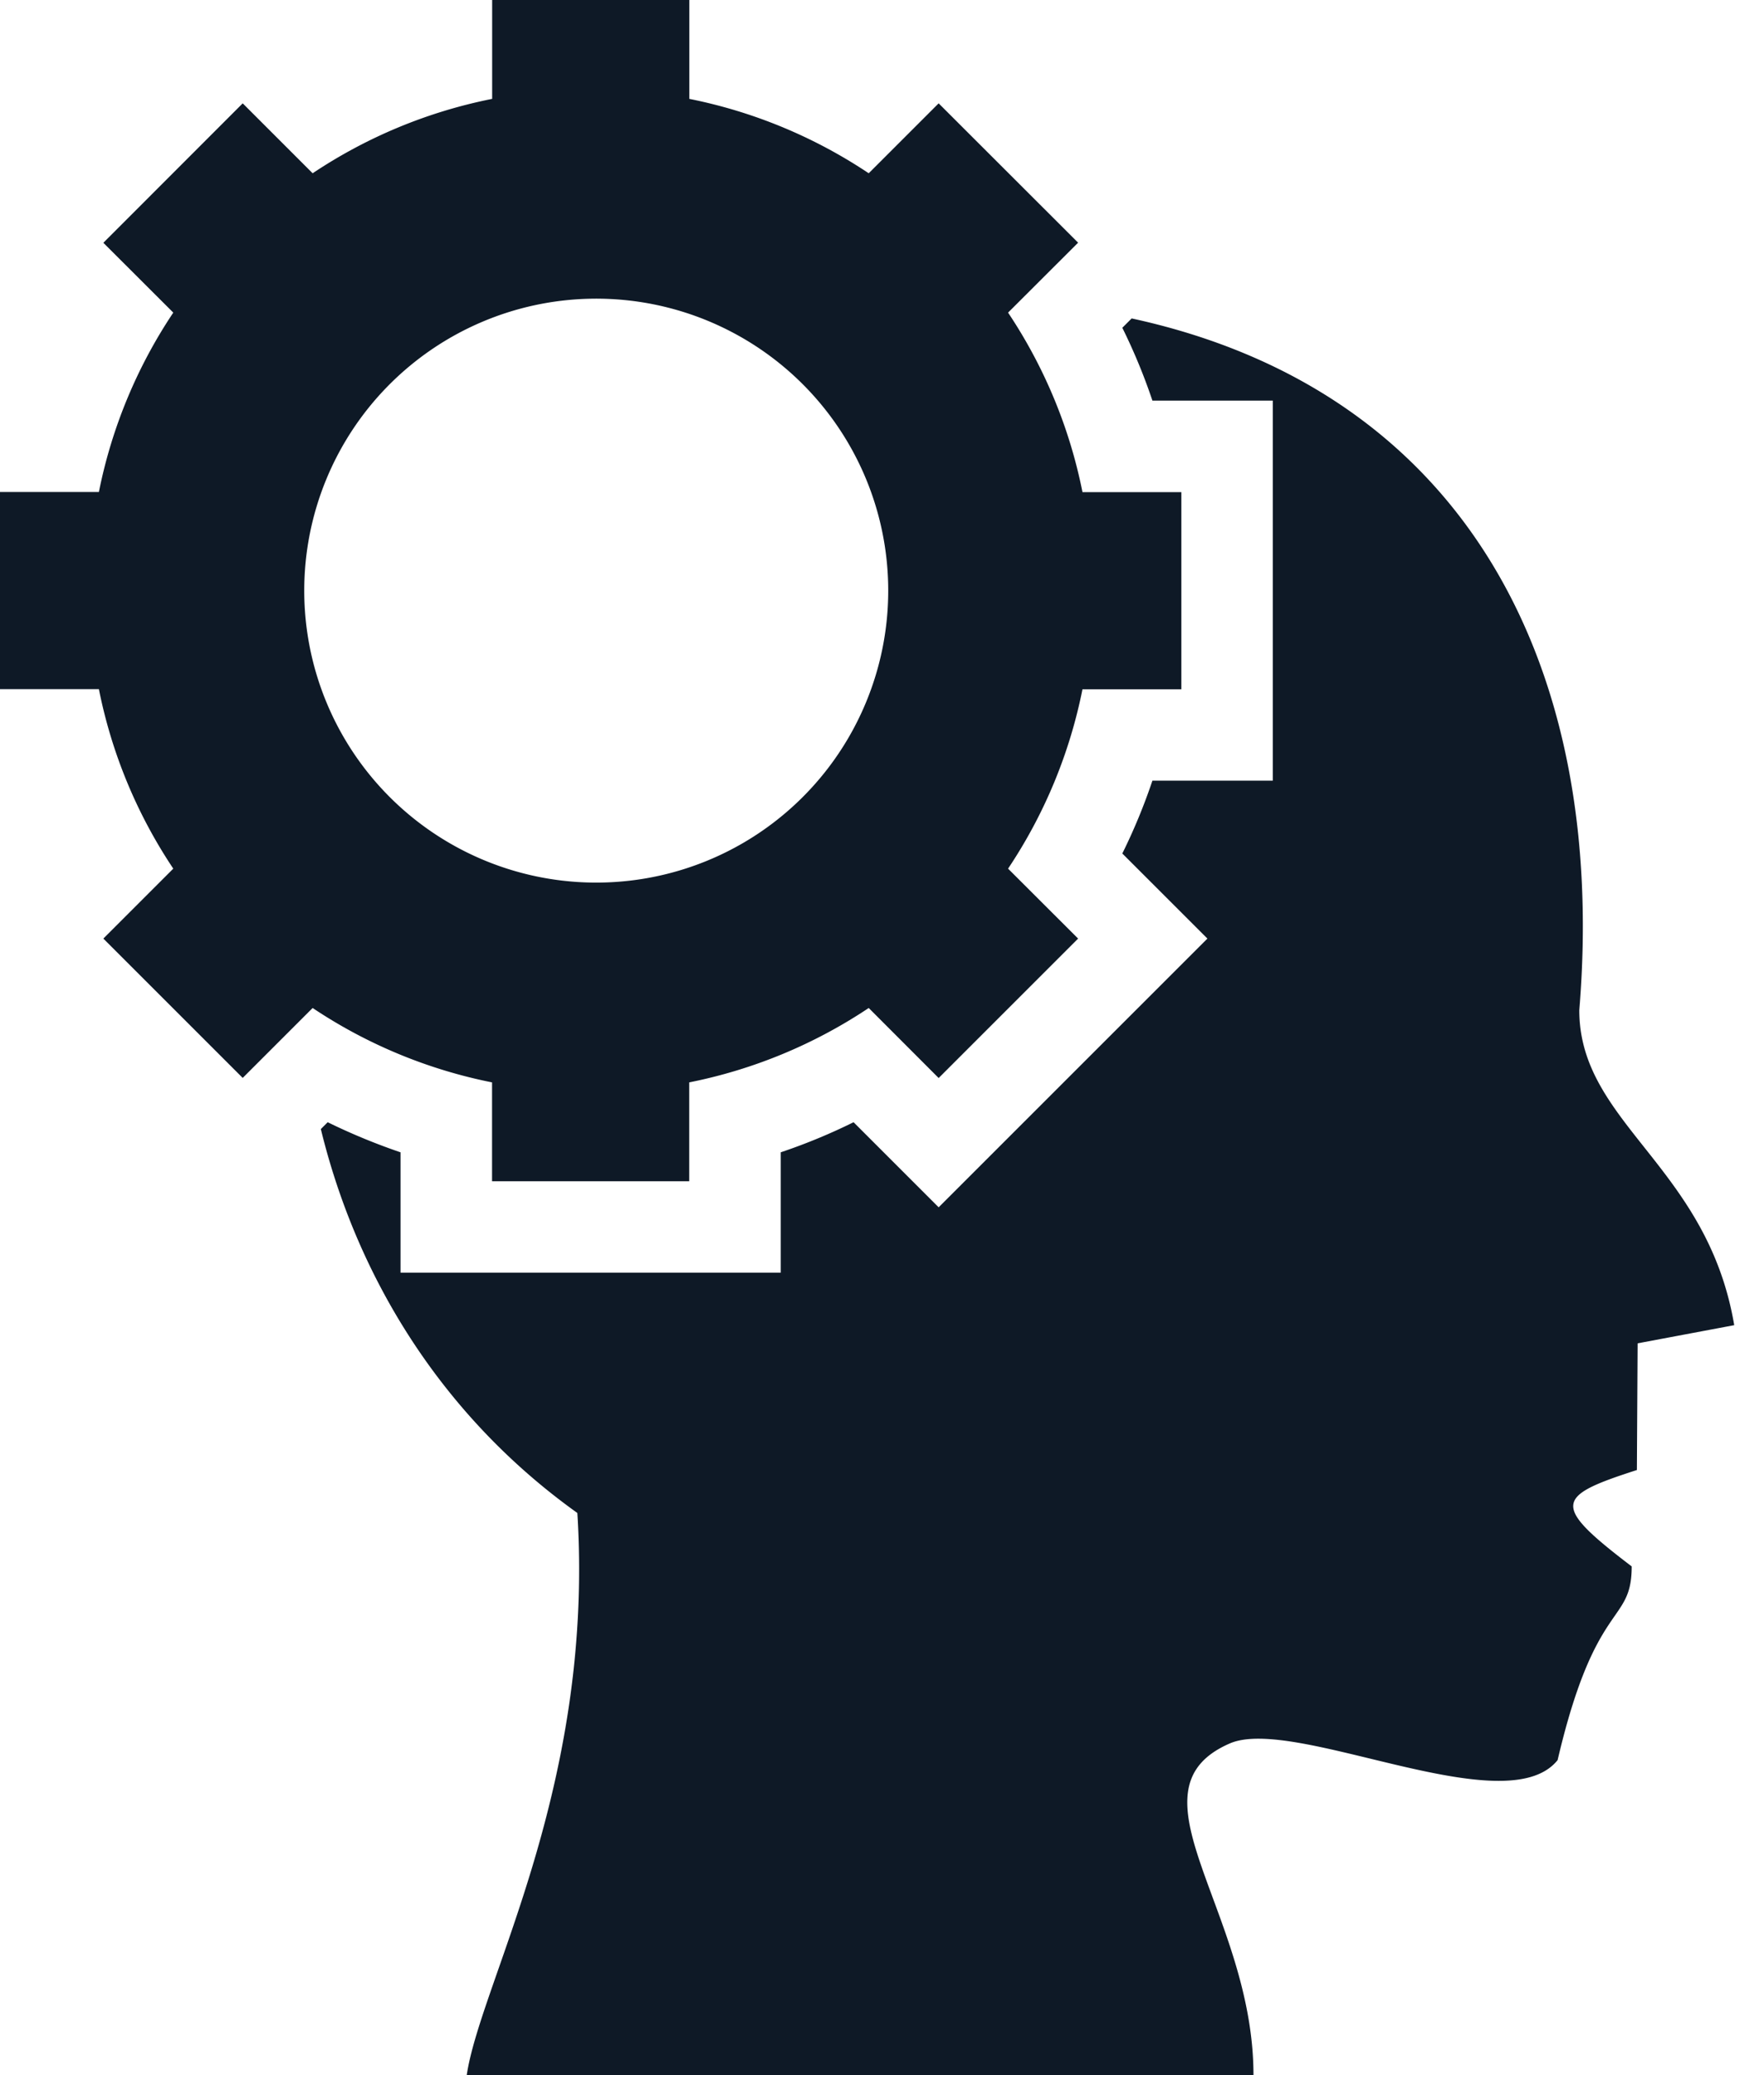
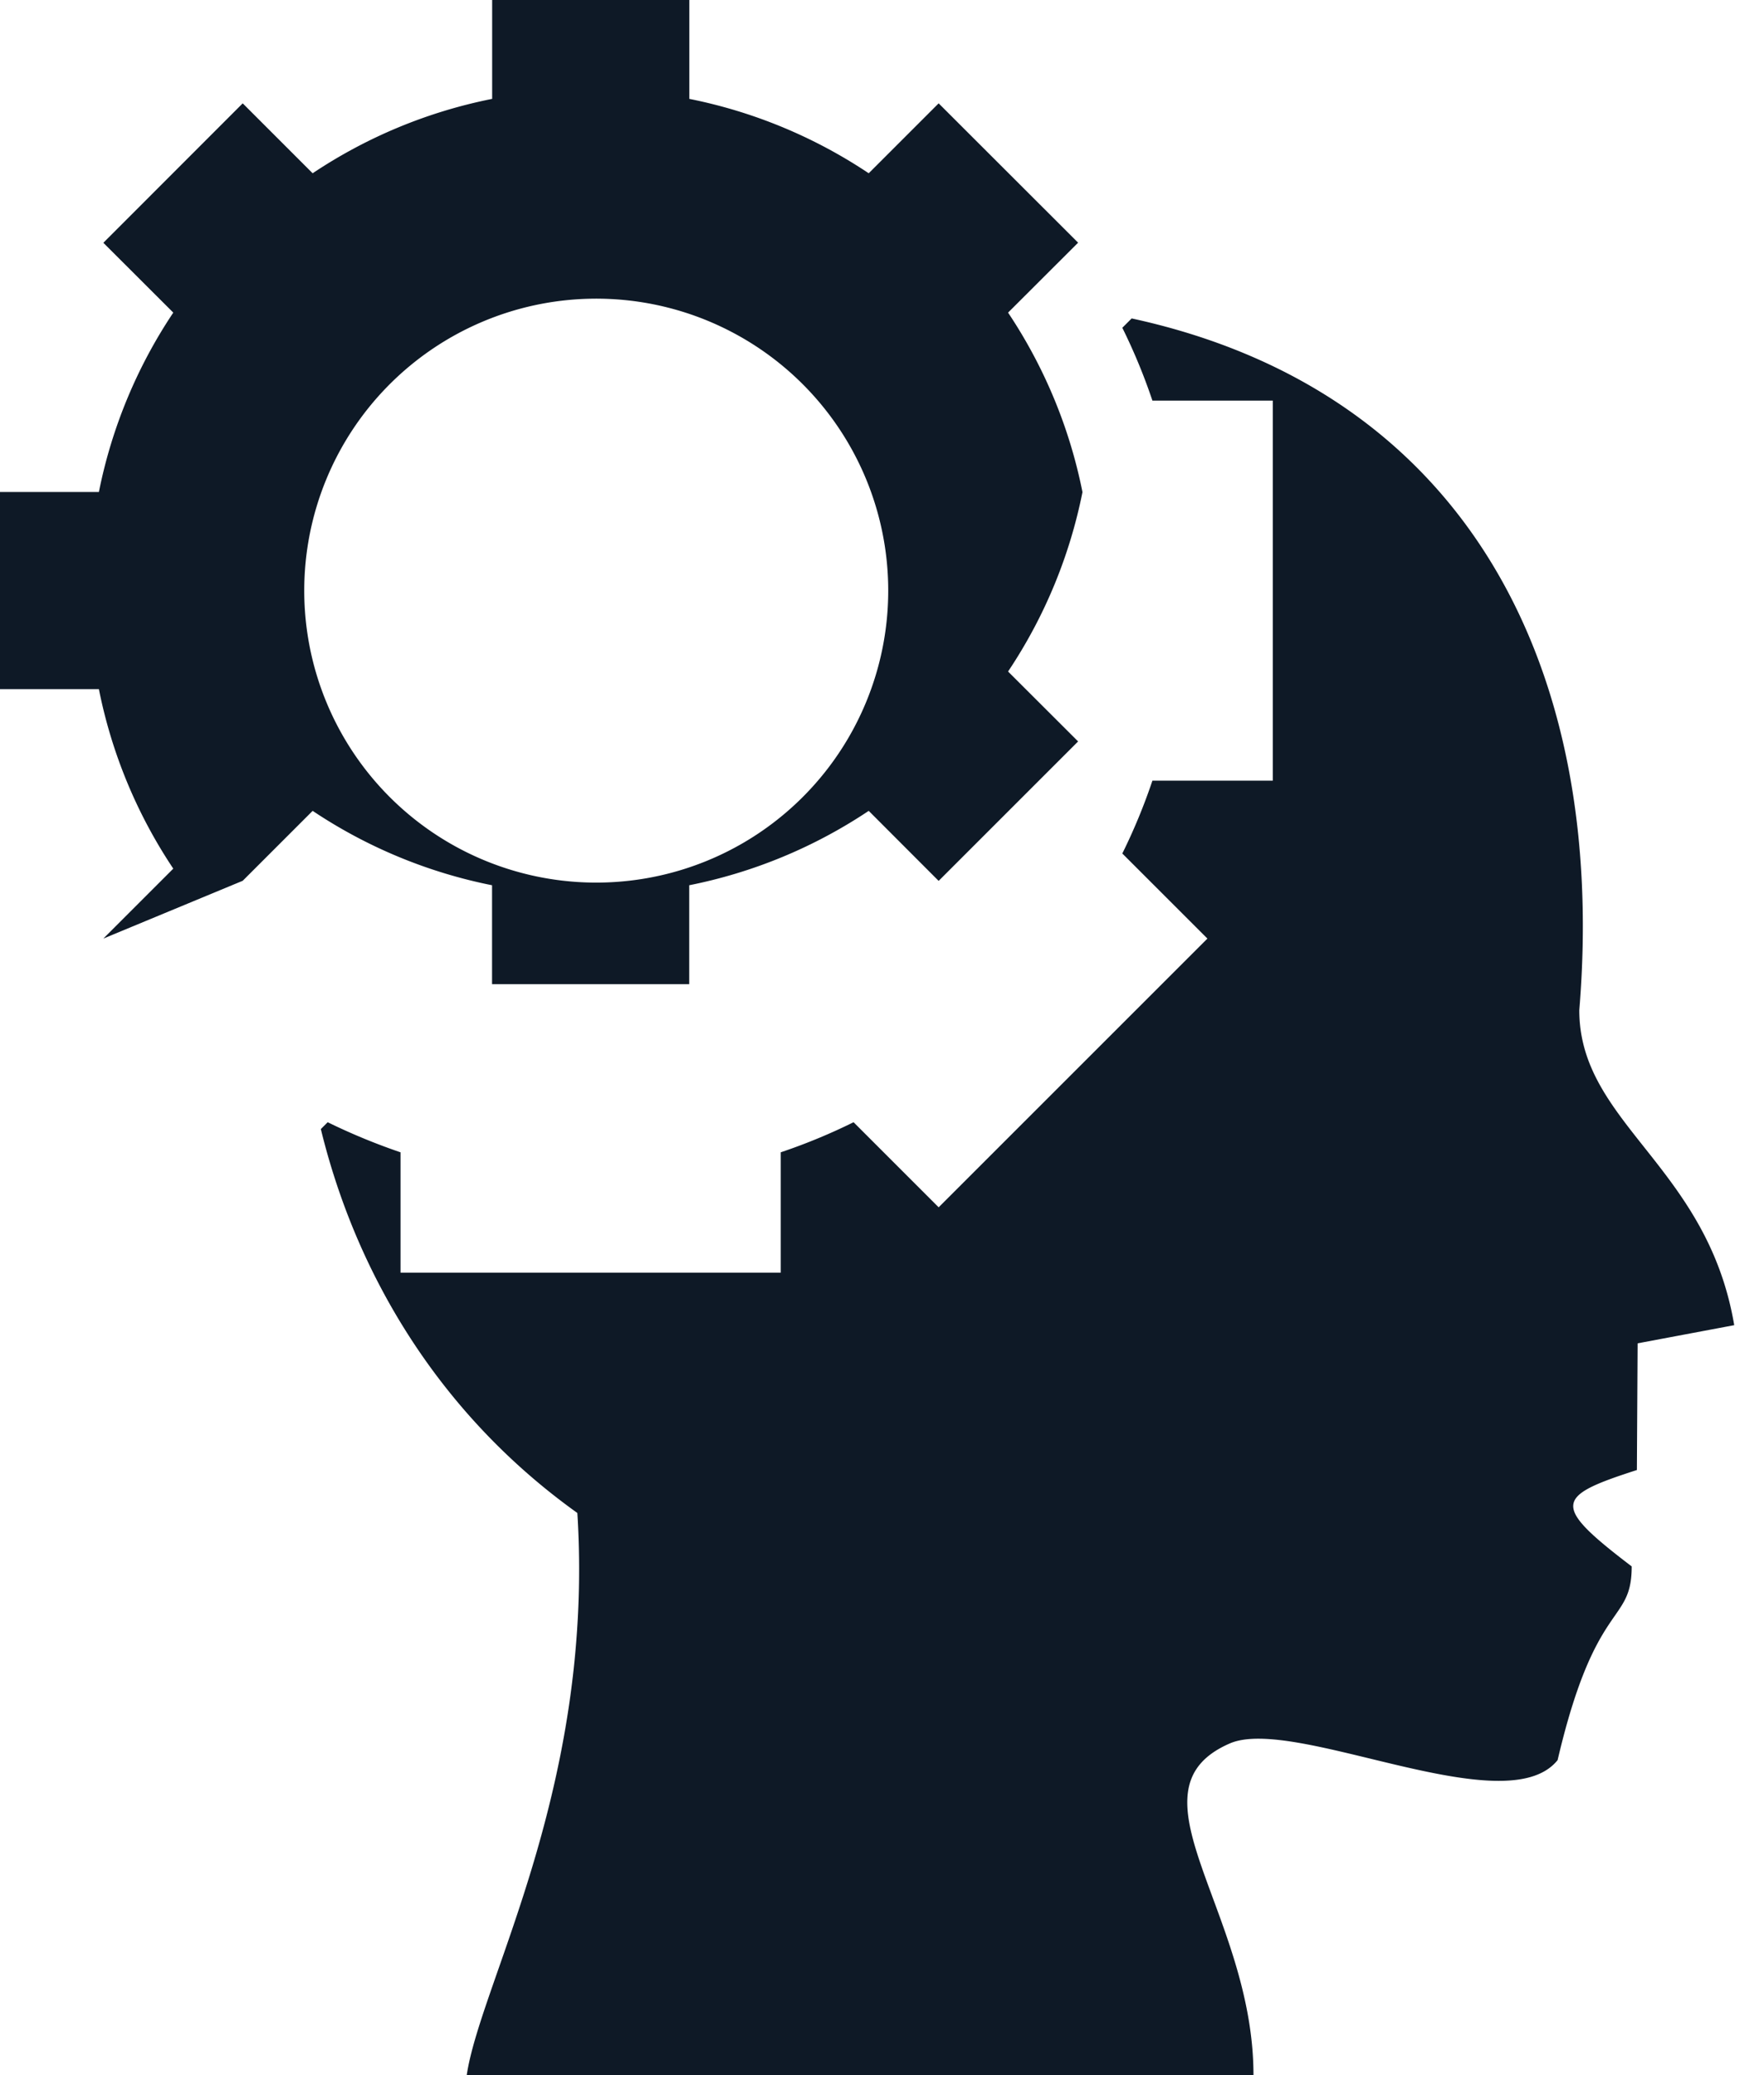
<svg xmlns="http://www.w3.org/2000/svg" width="17" height="20" fill="none">
-   <path fill="#0E1926" fill-rule="evenodd" d="M16.713 12.772c-.26-1.538-1.493-1.944-1.493-3.036.275-3.326-1.108-5.971-4.314-6.667l-.09.09q.169.342.29.702h1.16v3.663h-1.16q-.121.36-.29.702l.82.82-2.59 2.59-.82-.82q-.342.169-.702.29v1.16H3.86v-1.16a6 6 0 0 1-.702-.29l-.066.066c.35 1.434 1.167 2.767 2.472 3.7.166 2.645-.932 4.52-1.066 5.418h7.582c0-1.574-1.267-2.743-.23-3.196.624-.274 2.66.783 3.161.16.366-1.565.714-1.3.714-1.867-.781-.595-.737-.675.05-.929l.007-1.221zM6.643 0v.953a4.8 4.8 0 0 1 1.729.717l.674-.674 1.344 1.343-.675.674c.35.524.594 1.112.717 1.73h.953v1.9h-.953a4.8 4.8 0 0 1-.717 1.729l.675.674-1.344 1.344-.674-.675a4.8 4.8 0 0 1-1.73.717v.953h-1.9v-.953a4.8 4.8 0 0 1-1.729-.717l-.674.674L.996 9.046l.674-.674a4.8 4.8 0 0 1-.717-1.73H0v-1.9h.953a4.8 4.8 0 0 1 .717-1.729L.996 2.34 2.339.996l.674.674a4.8 4.8 0 0 1 1.73-.717V0zm-.95 2.879a2.814 2.814 0 1 1 0 5.627 2.814 2.814 0 0 1 0-5.627" clip-rule="evenodd" />
+   <path fill="#0E1926" fill-rule="evenodd" d="M16.713 12.772c-.26-1.538-1.493-1.944-1.493-3.036.275-3.326-1.108-5.971-4.314-6.667l-.09.09q.169.342.29.702h1.16v3.663h-1.16q-.121.36-.29.702l.82.82-2.59 2.59-.82-.82q-.342.169-.702.29v1.16H3.86v-1.16a6 6 0 0 1-.702-.29l-.066.066c.35 1.434 1.167 2.767 2.472 3.7.166 2.645-.932 4.52-1.066 5.418h7.582c0-1.574-1.267-2.743-.23-3.196.624-.274 2.66.783 3.161.16.366-1.565.714-1.3.714-1.867-.781-.595-.737-.675.05-.929l.007-1.221zM6.643 0v.953a4.8 4.8 0 0 1 1.729.717l.674-.674 1.344 1.343-.675.674c.35.524.594 1.112.717 1.73h.953h-.953a4.8 4.8 0 0 1-.717 1.729l.675.674-1.344 1.344-.674-.675a4.8 4.8 0 0 1-1.73.717v.953h-1.9v-.953a4.8 4.8 0 0 1-1.729-.717l-.674.674L.996 9.046l.674-.674a4.8 4.8 0 0 1-.717-1.73H0v-1.9h.953a4.8 4.8 0 0 1 .717-1.729L.996 2.34 2.339.996l.674.674a4.8 4.8 0 0 1 1.73-.717V0zm-.95 2.879a2.814 2.814 0 1 1 0 5.627 2.814 2.814 0 0 1 0-5.627" clip-rule="evenodd" />
</svg>